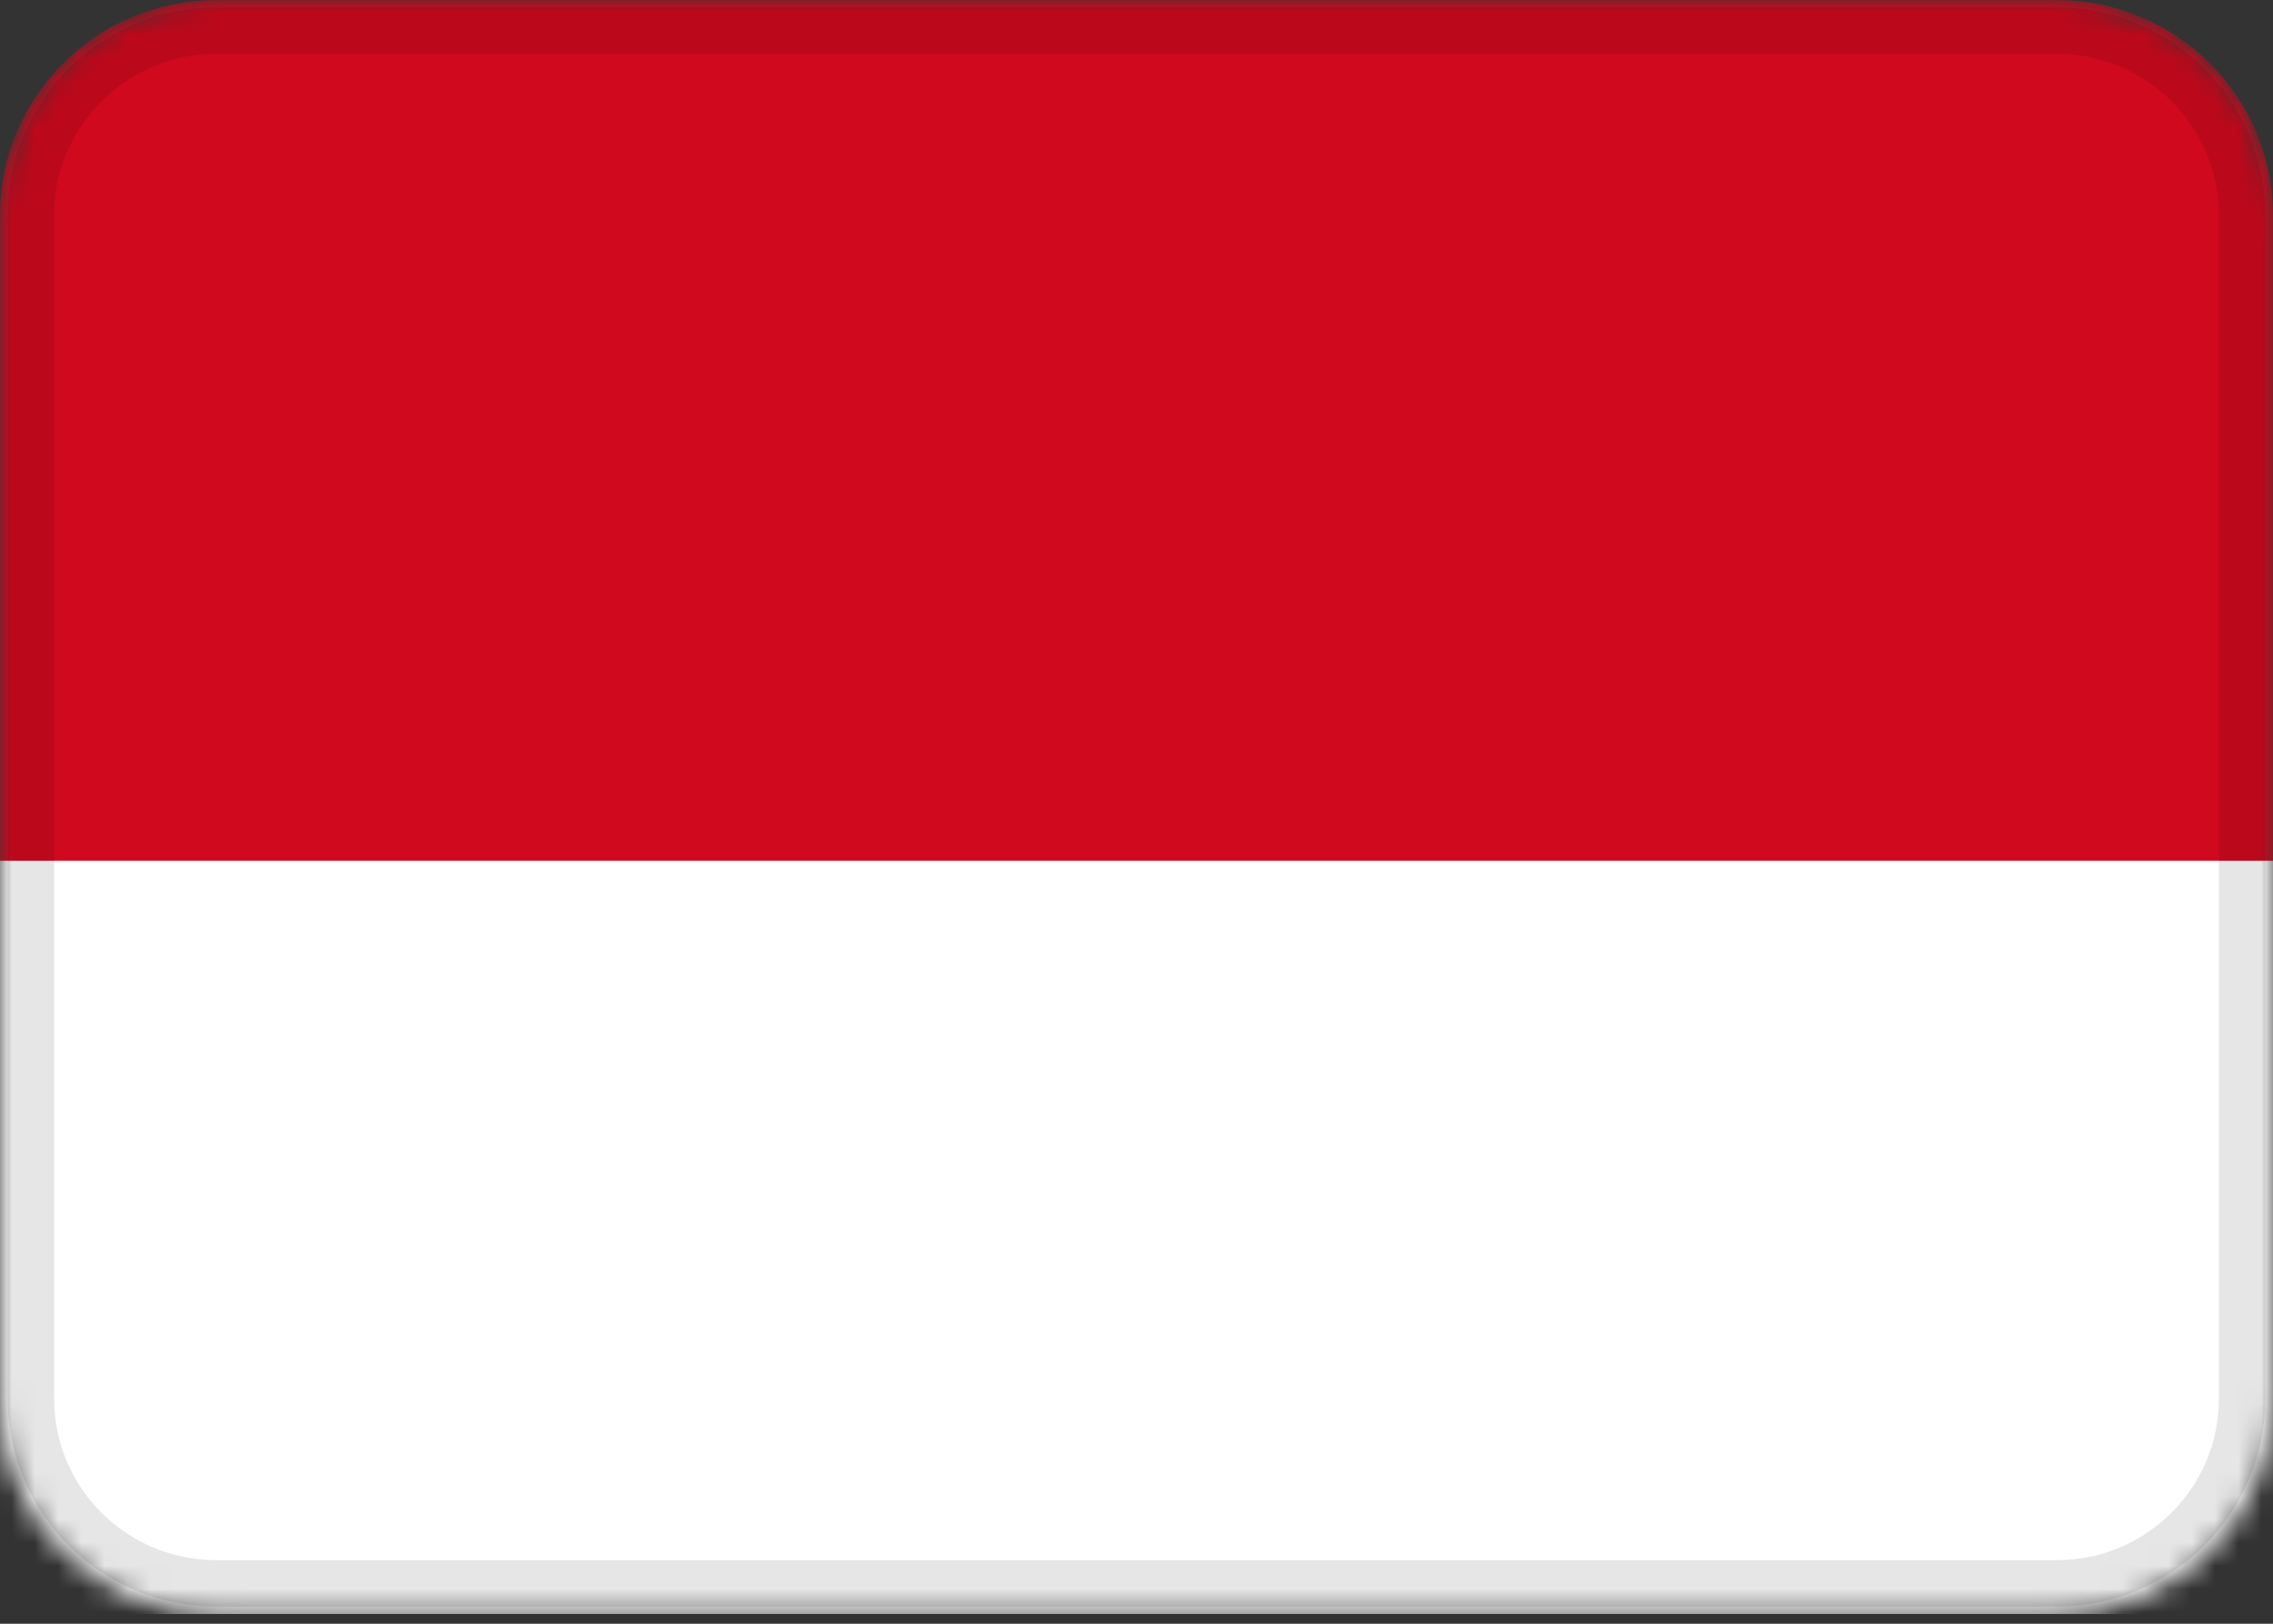
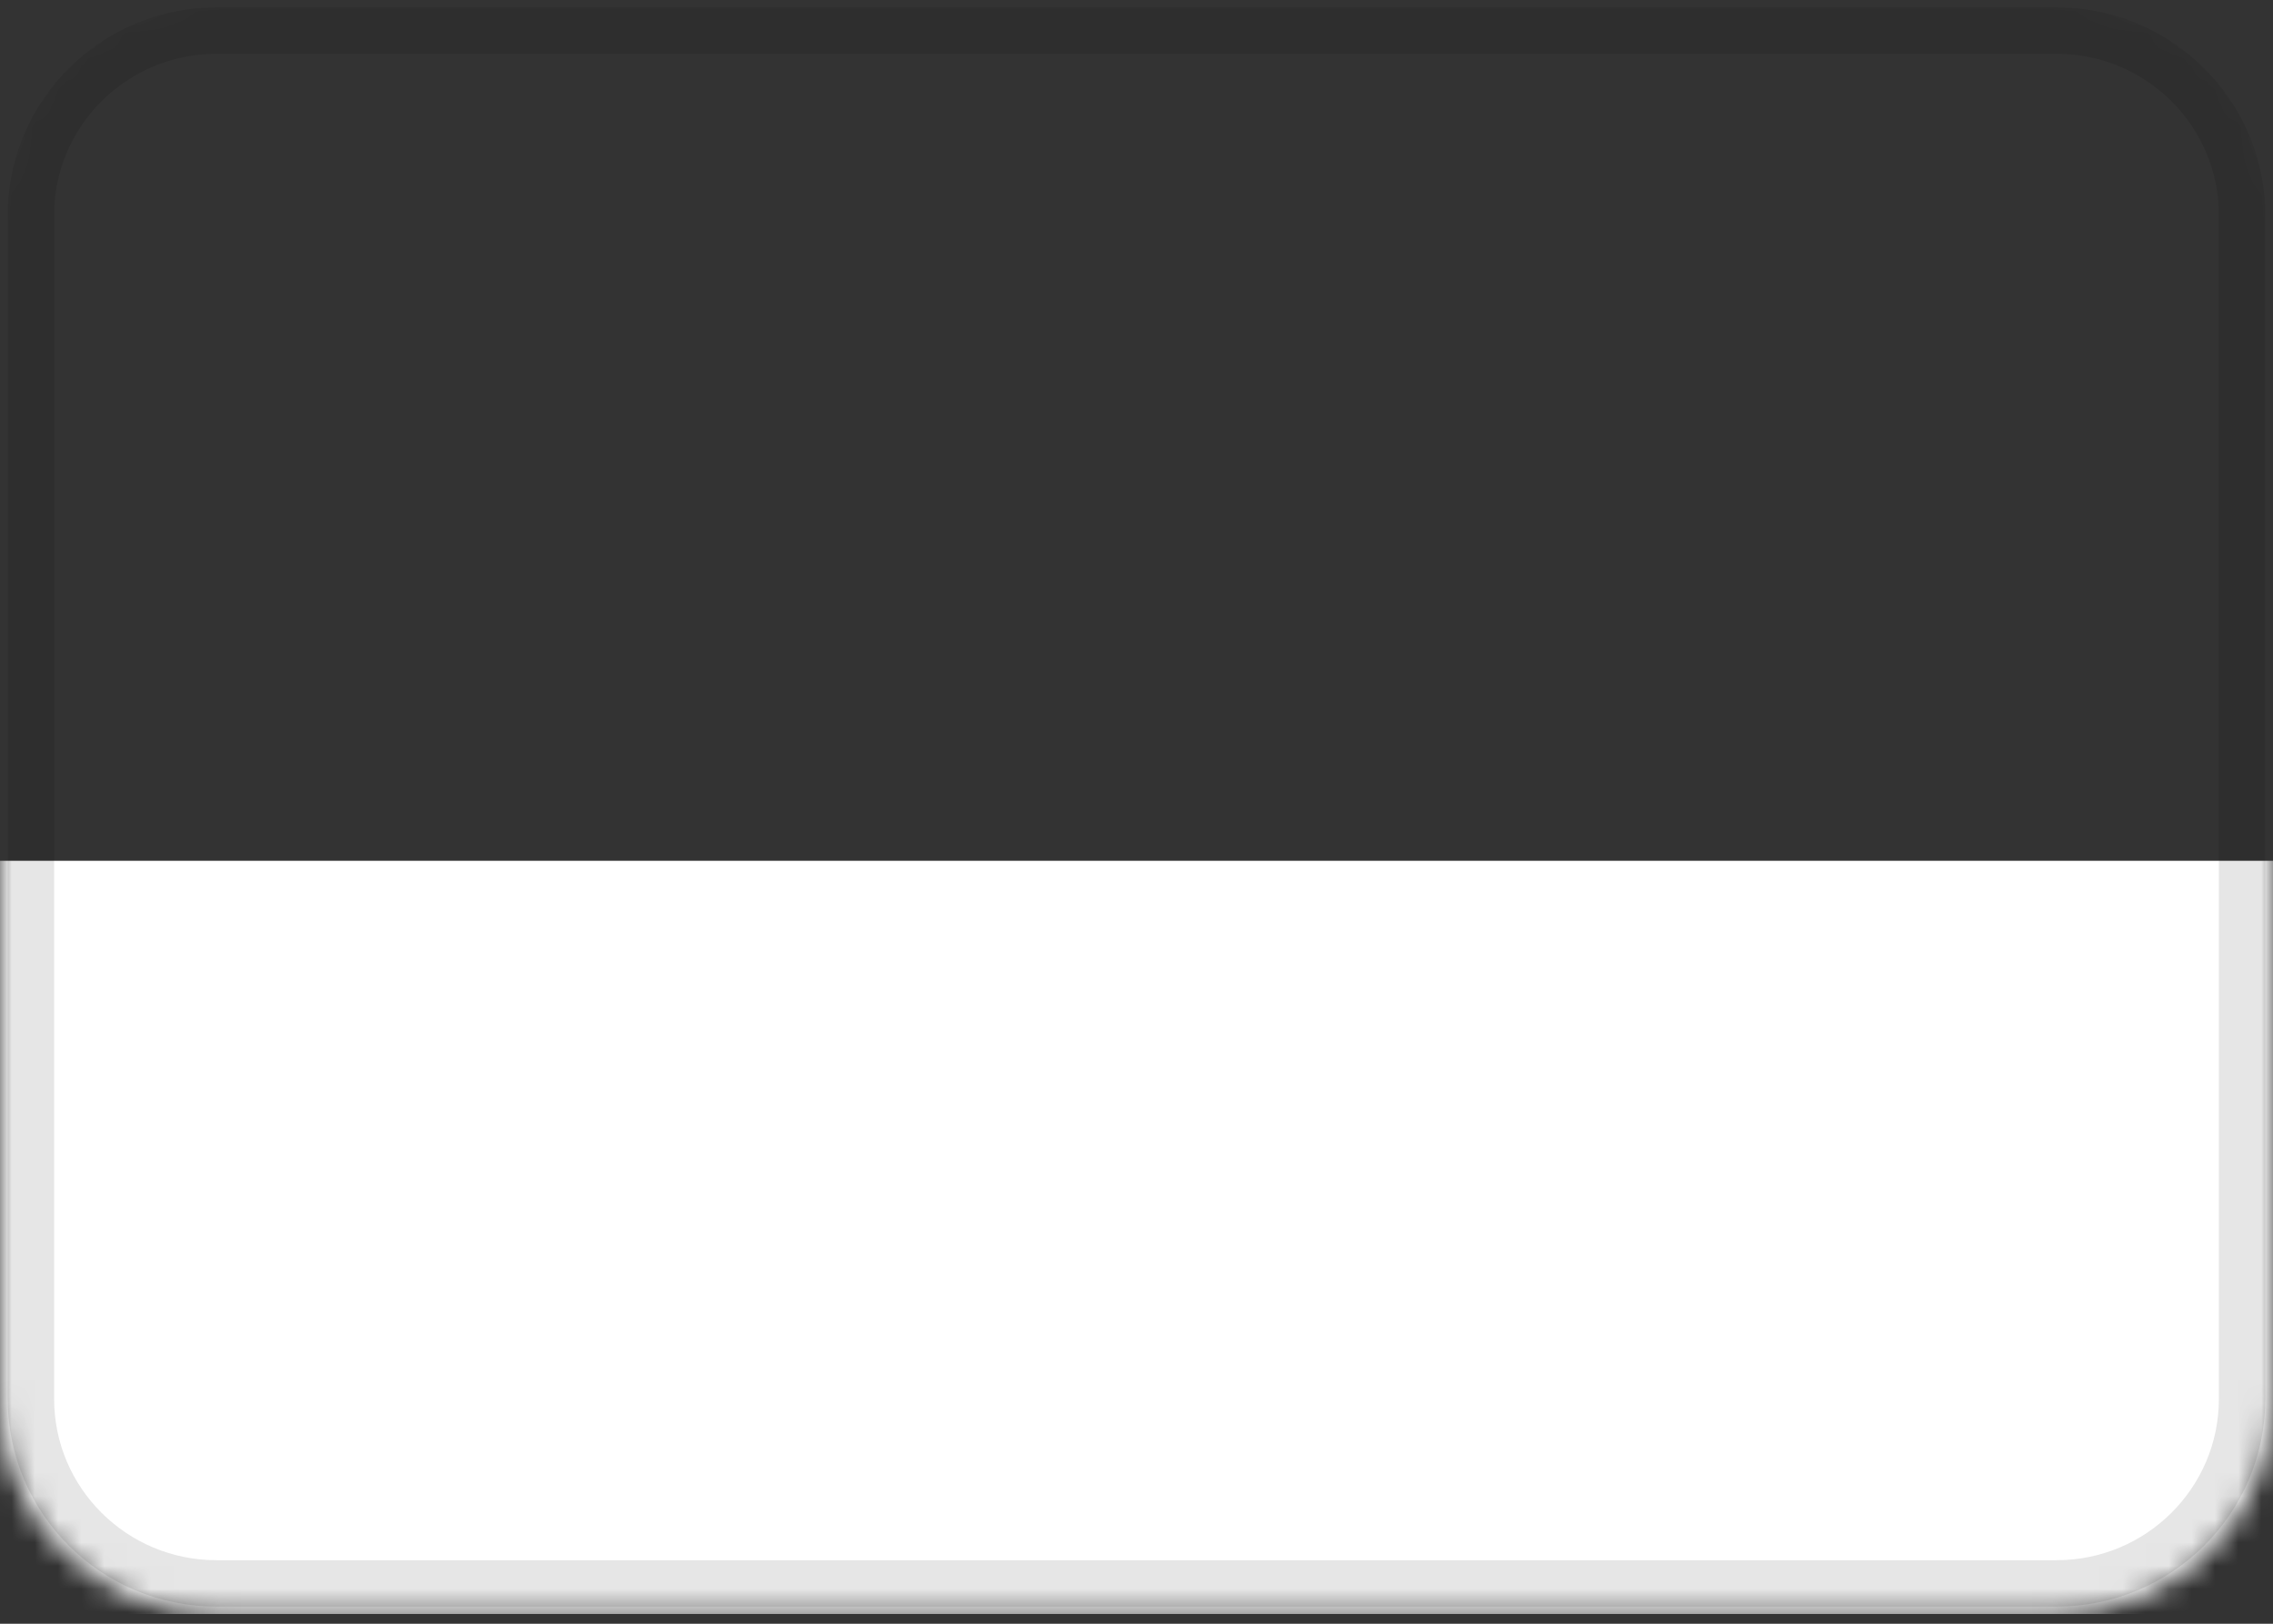
<svg xmlns="http://www.w3.org/2000/svg" width="98" height="70" viewBox="0 0 98 70" fill="none">
  <rect x="0" y="0" width="98" height="70" fill="#333333" stroke="none" />
  <mask id="mask0_336_3190" style="mask-type:alpha" maskUnits="userSpaceOnUse" x="0" y="0" width="98" height="70">
    <path d="M88.667 0H9.333C4.179 0 0 4.154 0 9.277V60.303C0 65.426 4.179 69.58 9.333 69.58H88.667C93.821 69.58 98 65.426 98 60.303V9.277C98 4.154 93.821 0 88.667 0Z" fill="white" />
  </mask>
  <g mask="url(#mask0_336_3190)">
-     <path d="M88.667 0H9.333C4.179 0 0 4.154 0 9.277V60.303C0 65.426 4.179 69.58 9.333 69.58H88.667C93.821 69.58 98 65.426 98 60.303V9.277C98 4.154 93.821 0 88.667 0Z" fill="#D0091E" />
    <path fill-rule="evenodd" clip-rule="evenodd" d="M0 37.109H98V69.58H0V37.109Z" fill="white" />
    <path d="M88.667 1.319H9.333C4.921 1.319 1.333 4.877 1.333 9.277V60.303C1.333 64.703 4.921 68.261 9.333 68.261H88.667C93.079 68.261 96.667 64.703 96.667 60.303V9.277C96.667 4.877 93.079 1.319 88.667 1.319Z" stroke="black" stroke-opacity="0.1" stroke-width="2" />
  </g>
</svg>